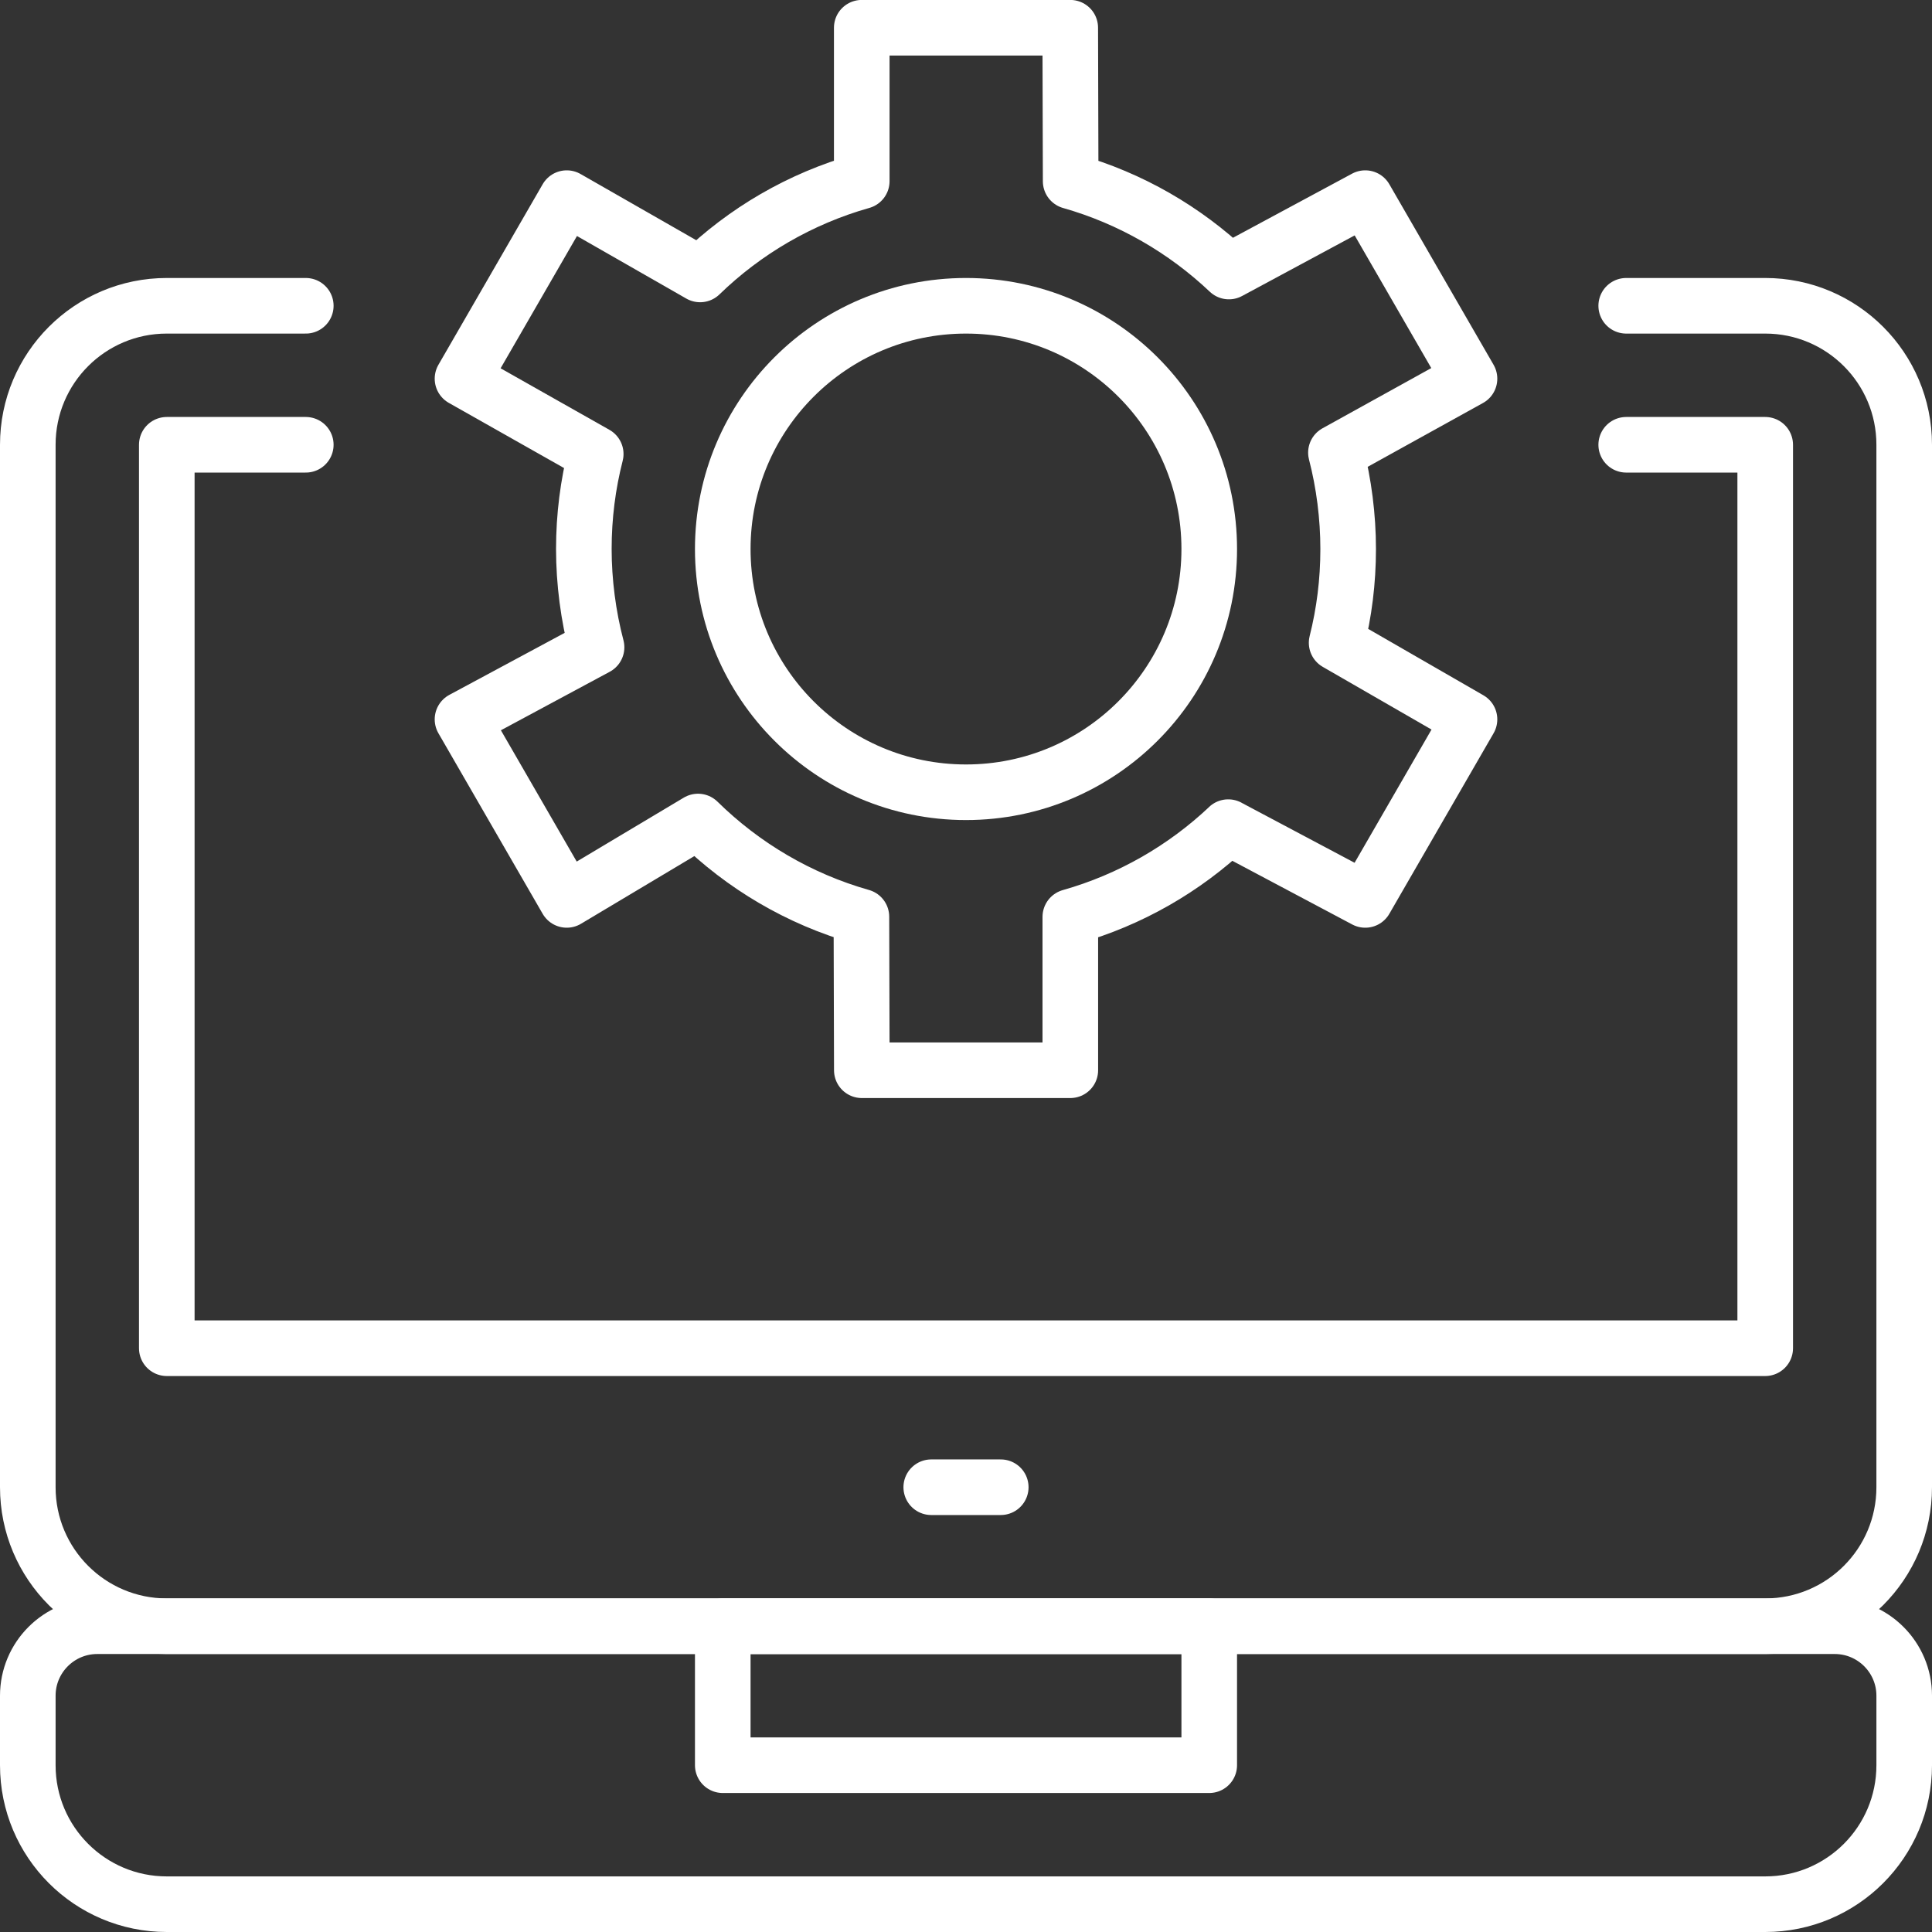
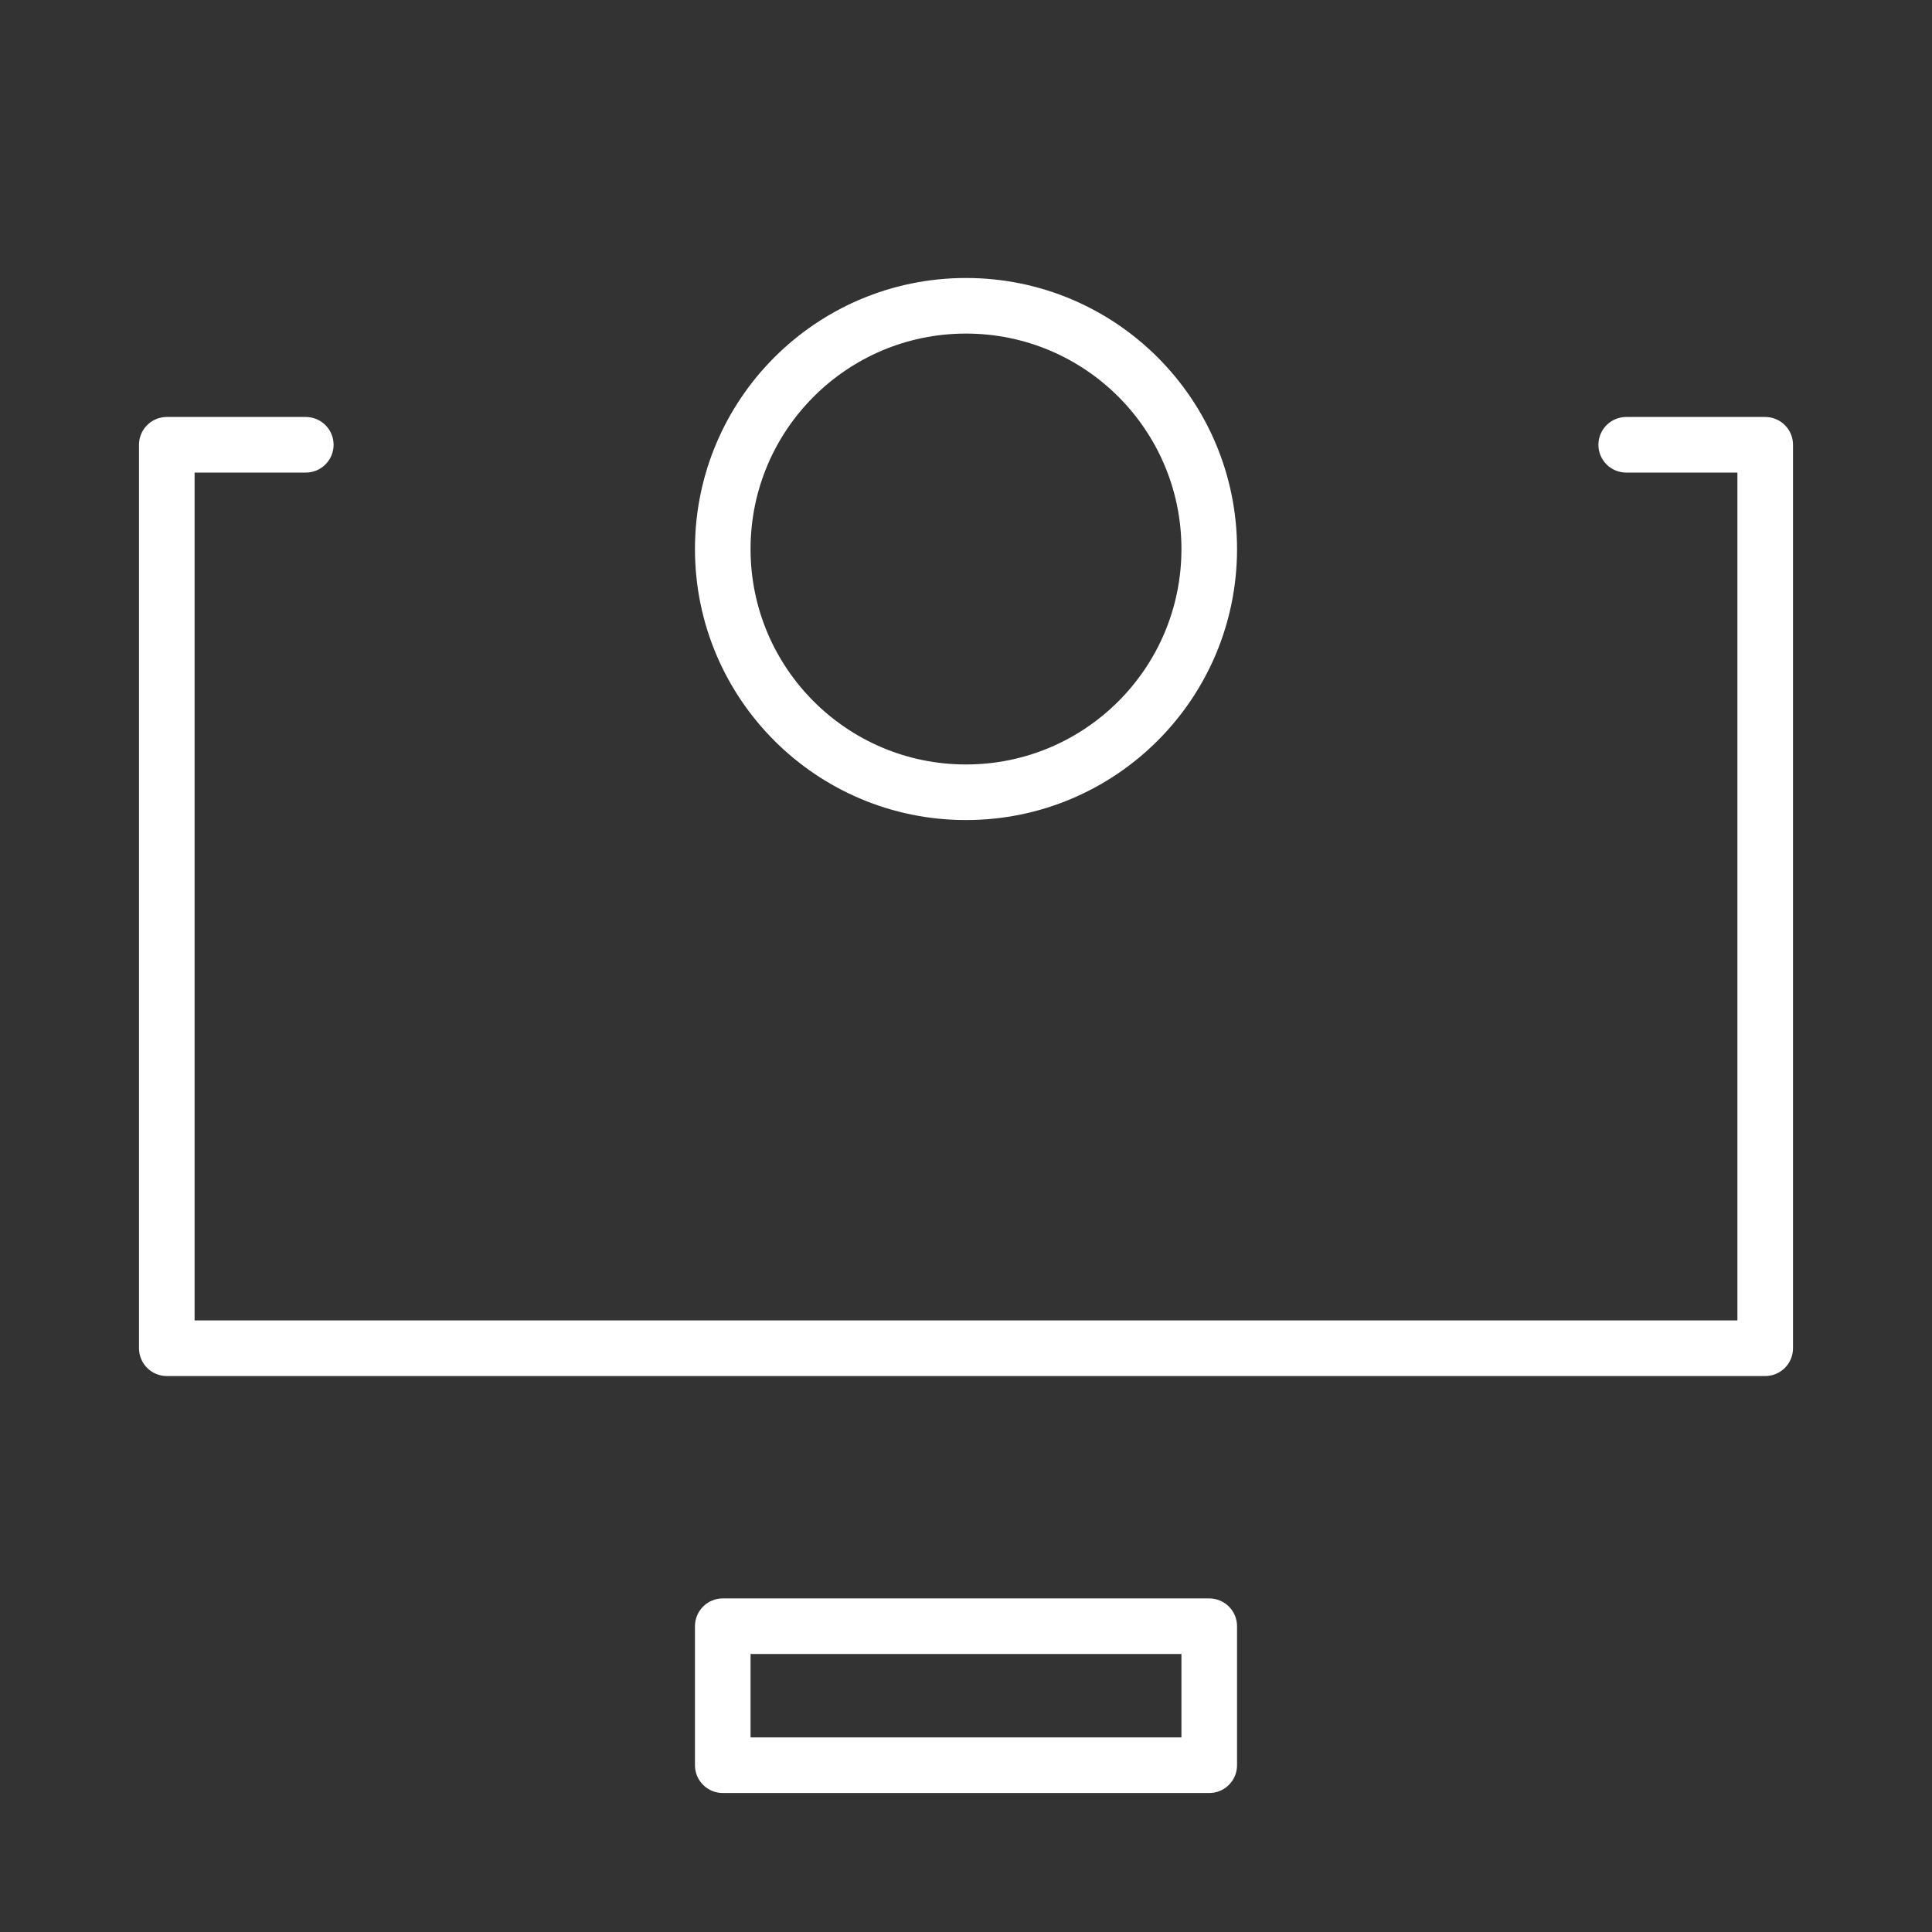
<svg xmlns="http://www.w3.org/2000/svg" id="_圖層_2" data-name="圖層 2" viewBox="0 0 278 278">
  <rect x="0" y="0" width="278" height="278" fill="#333333" stroke="none" />
  <defs>
    <style>
      .cls-1 {
        stroke: #fff;
        stroke-linecap: round;
        stroke-linejoin: round;
        stroke-width: 8px;
      }

      .cls-1, .cls-2 {
        fill: none;
      }

      .cls-3 {
        clip-path: url(#clippath);
      }
    </style>
    <clipPath id="clippath">
      <rect class="cls-2" width="278" height="278" />
    </clipPath>
  </defs>
  <g id="_圖層_1-2" data-name="圖層 1">
    <g class="cls-3">
-       <path class="cls-1" d="M254,274H24c-11.05,0-20-8.95-20-20v-10c0-5.52,4.48-10,10-10h250c5.52,0,10,4.48,10,10v10c0,11.05-8.95,20-20,20Z" />
      <rect class="cls-1" x="104" y="234" width="70" height="20" />
-       <path class="cls-1" d="M234,44h20c11.05,0,20,8.95,20,20V214c0,11.05-8.95,20-20,20H24c-11.05,0-20-8.95-20-20V64c0-11.05,8.95-20,20-20h20" />
      <polyline class="cls-1" points="234 64 254 64 254 194 24 194 24 64 44 64" />
-       <line class="cls-1" x1="134" y1="214" x2="144" y2="214" />
      <circle class="cls-1" cx="139" cy="79" r="35" />
-       <path class="cls-1" d="M176.73,119.02l19.72,10.47,15-25.98-19.12-11.02c1.09-4.32,1.66-8.83,1.66-13.49s-.61-9.44-1.76-13.87l19.22-10.64-15-25.98-19.62,10.56c-6.35-6.01-14.12-10.53-22.77-12.99l-.06-22.09h-30V26.07c-8.87,2.51-16.83,7.18-23.26,13.42l-19.19-10.98-15,25.98,19.17,10.84c-1.12,4.37-1.71,8.95-1.71,13.67s.64,9.63,1.83,14.14l-19.29,10.37,15,25.98,18.89-11.28c6.48,6.37,14.52,11.15,23.51,13.7l.06,22.09h30v-22.07c8.62-2.44,16.39-6.93,22.73-12.91Z" />
    </g>
  </g>
</svg>